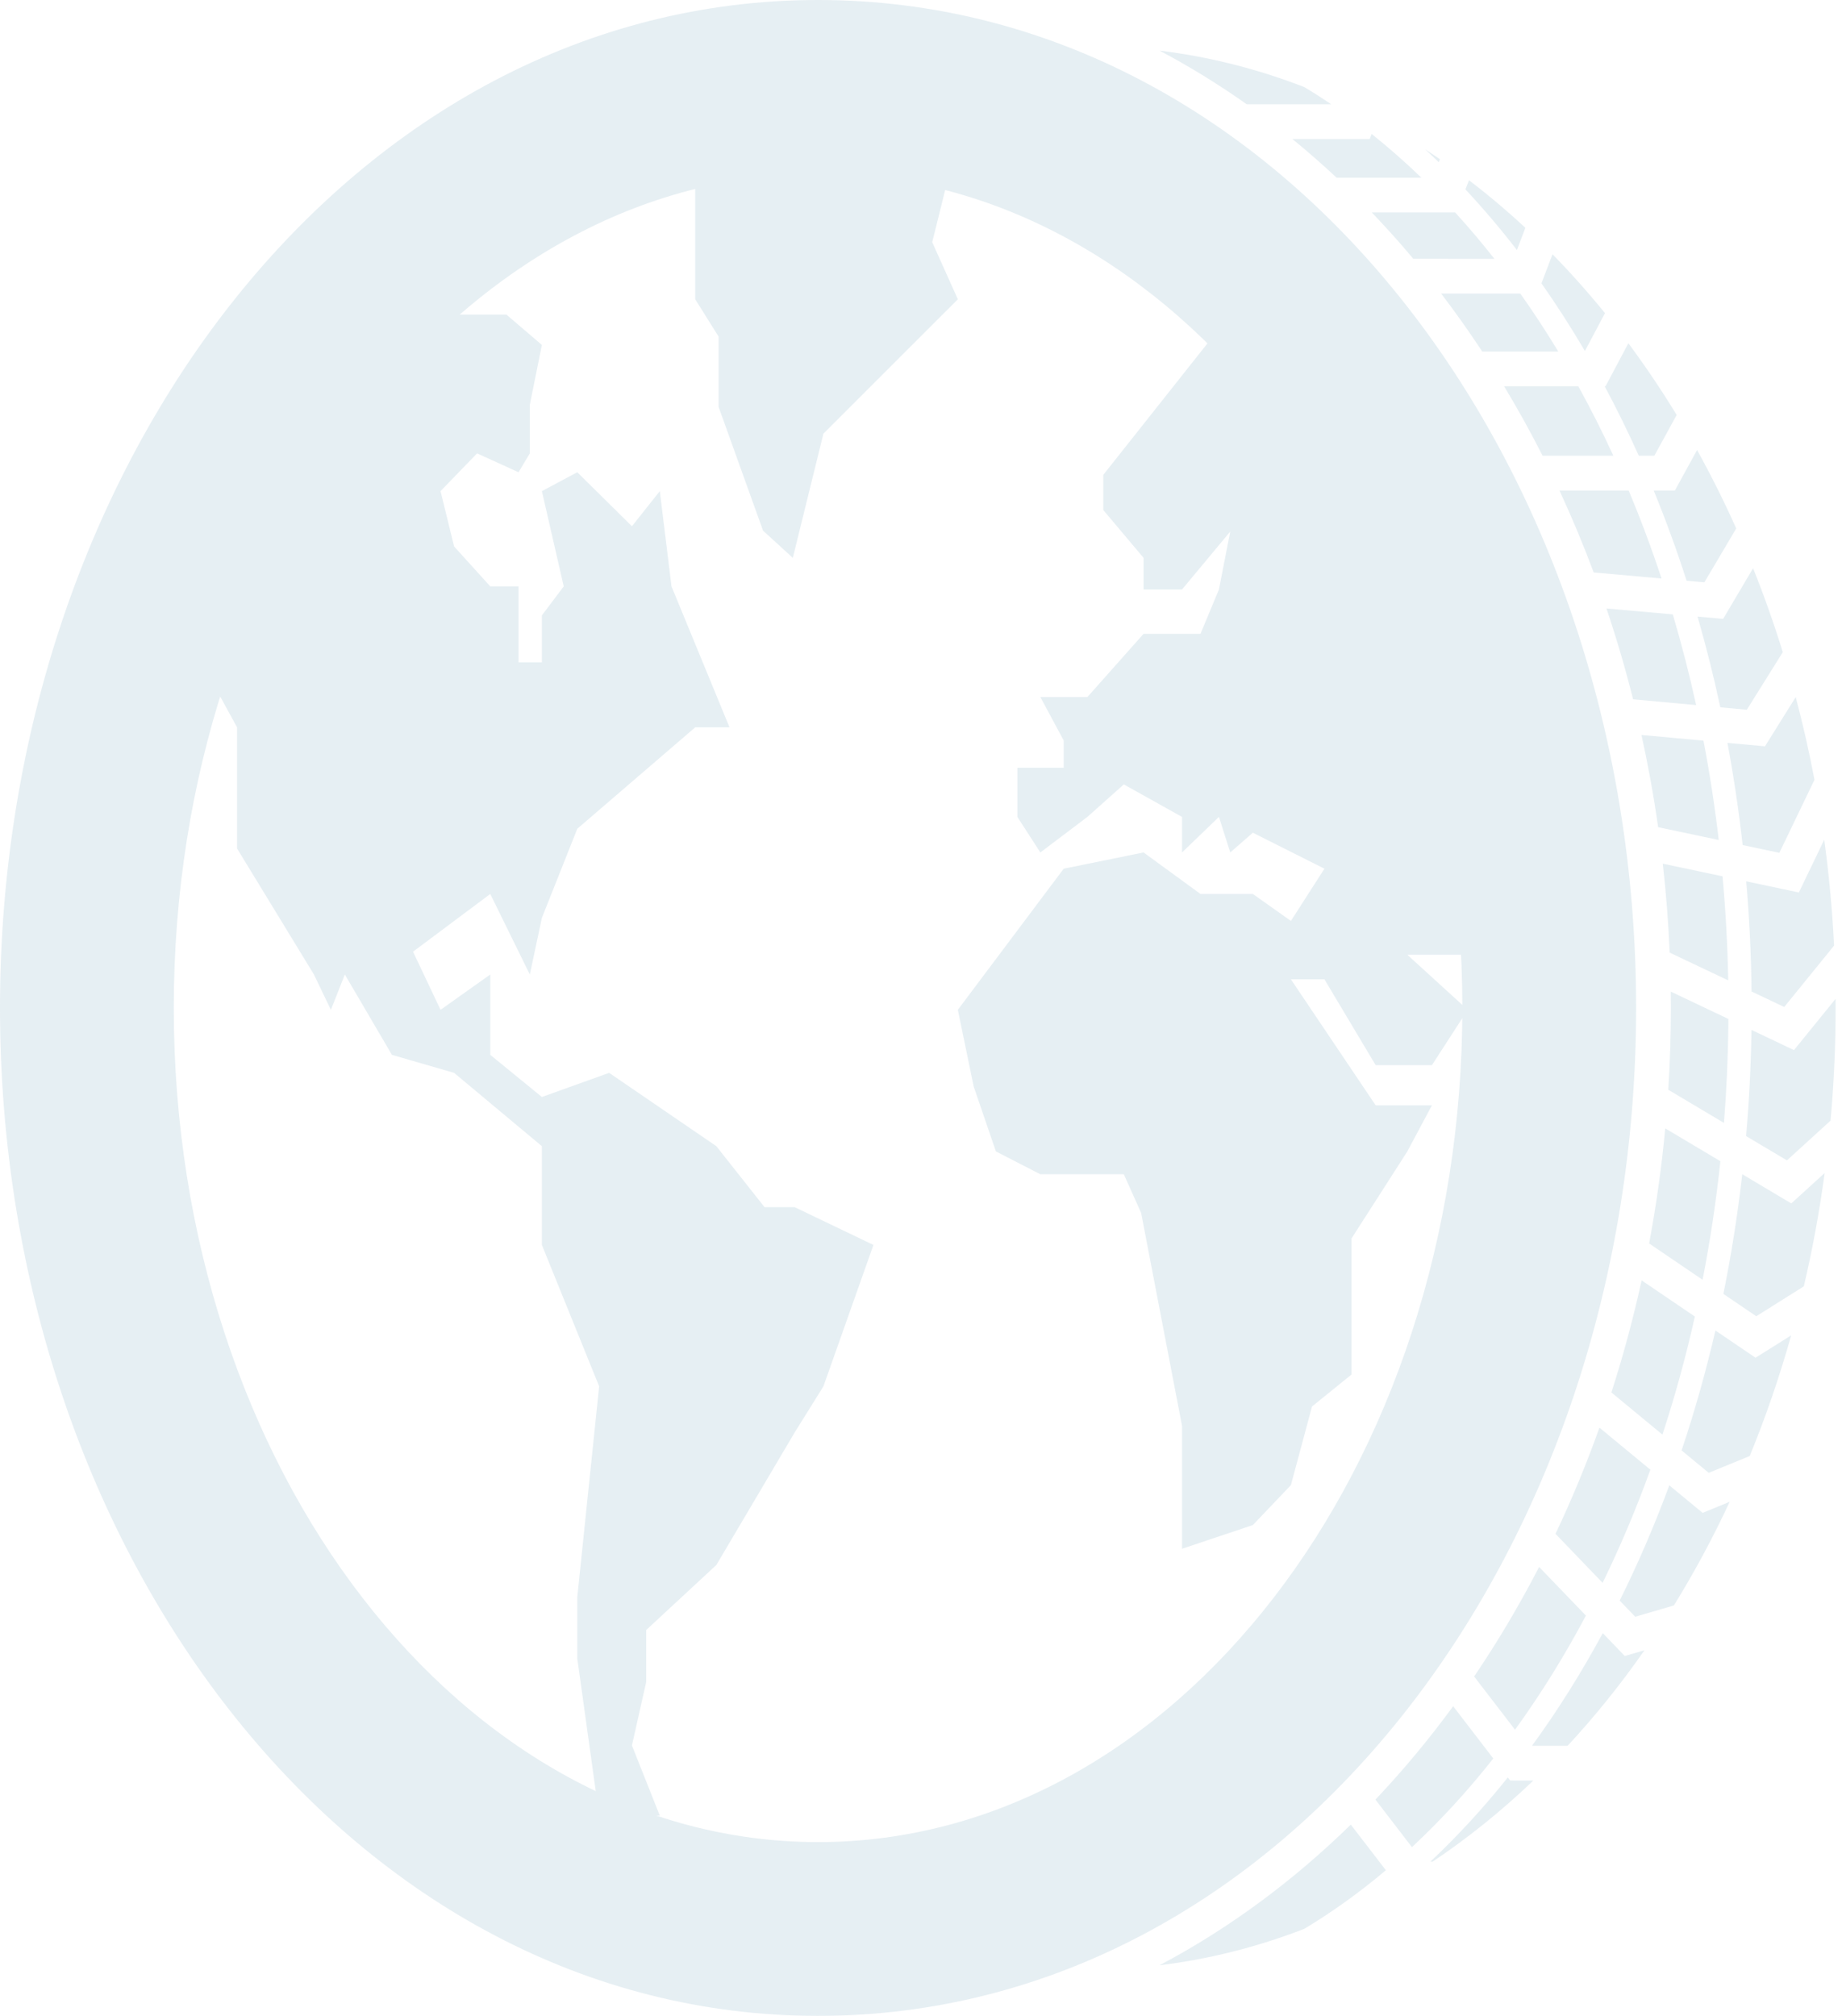
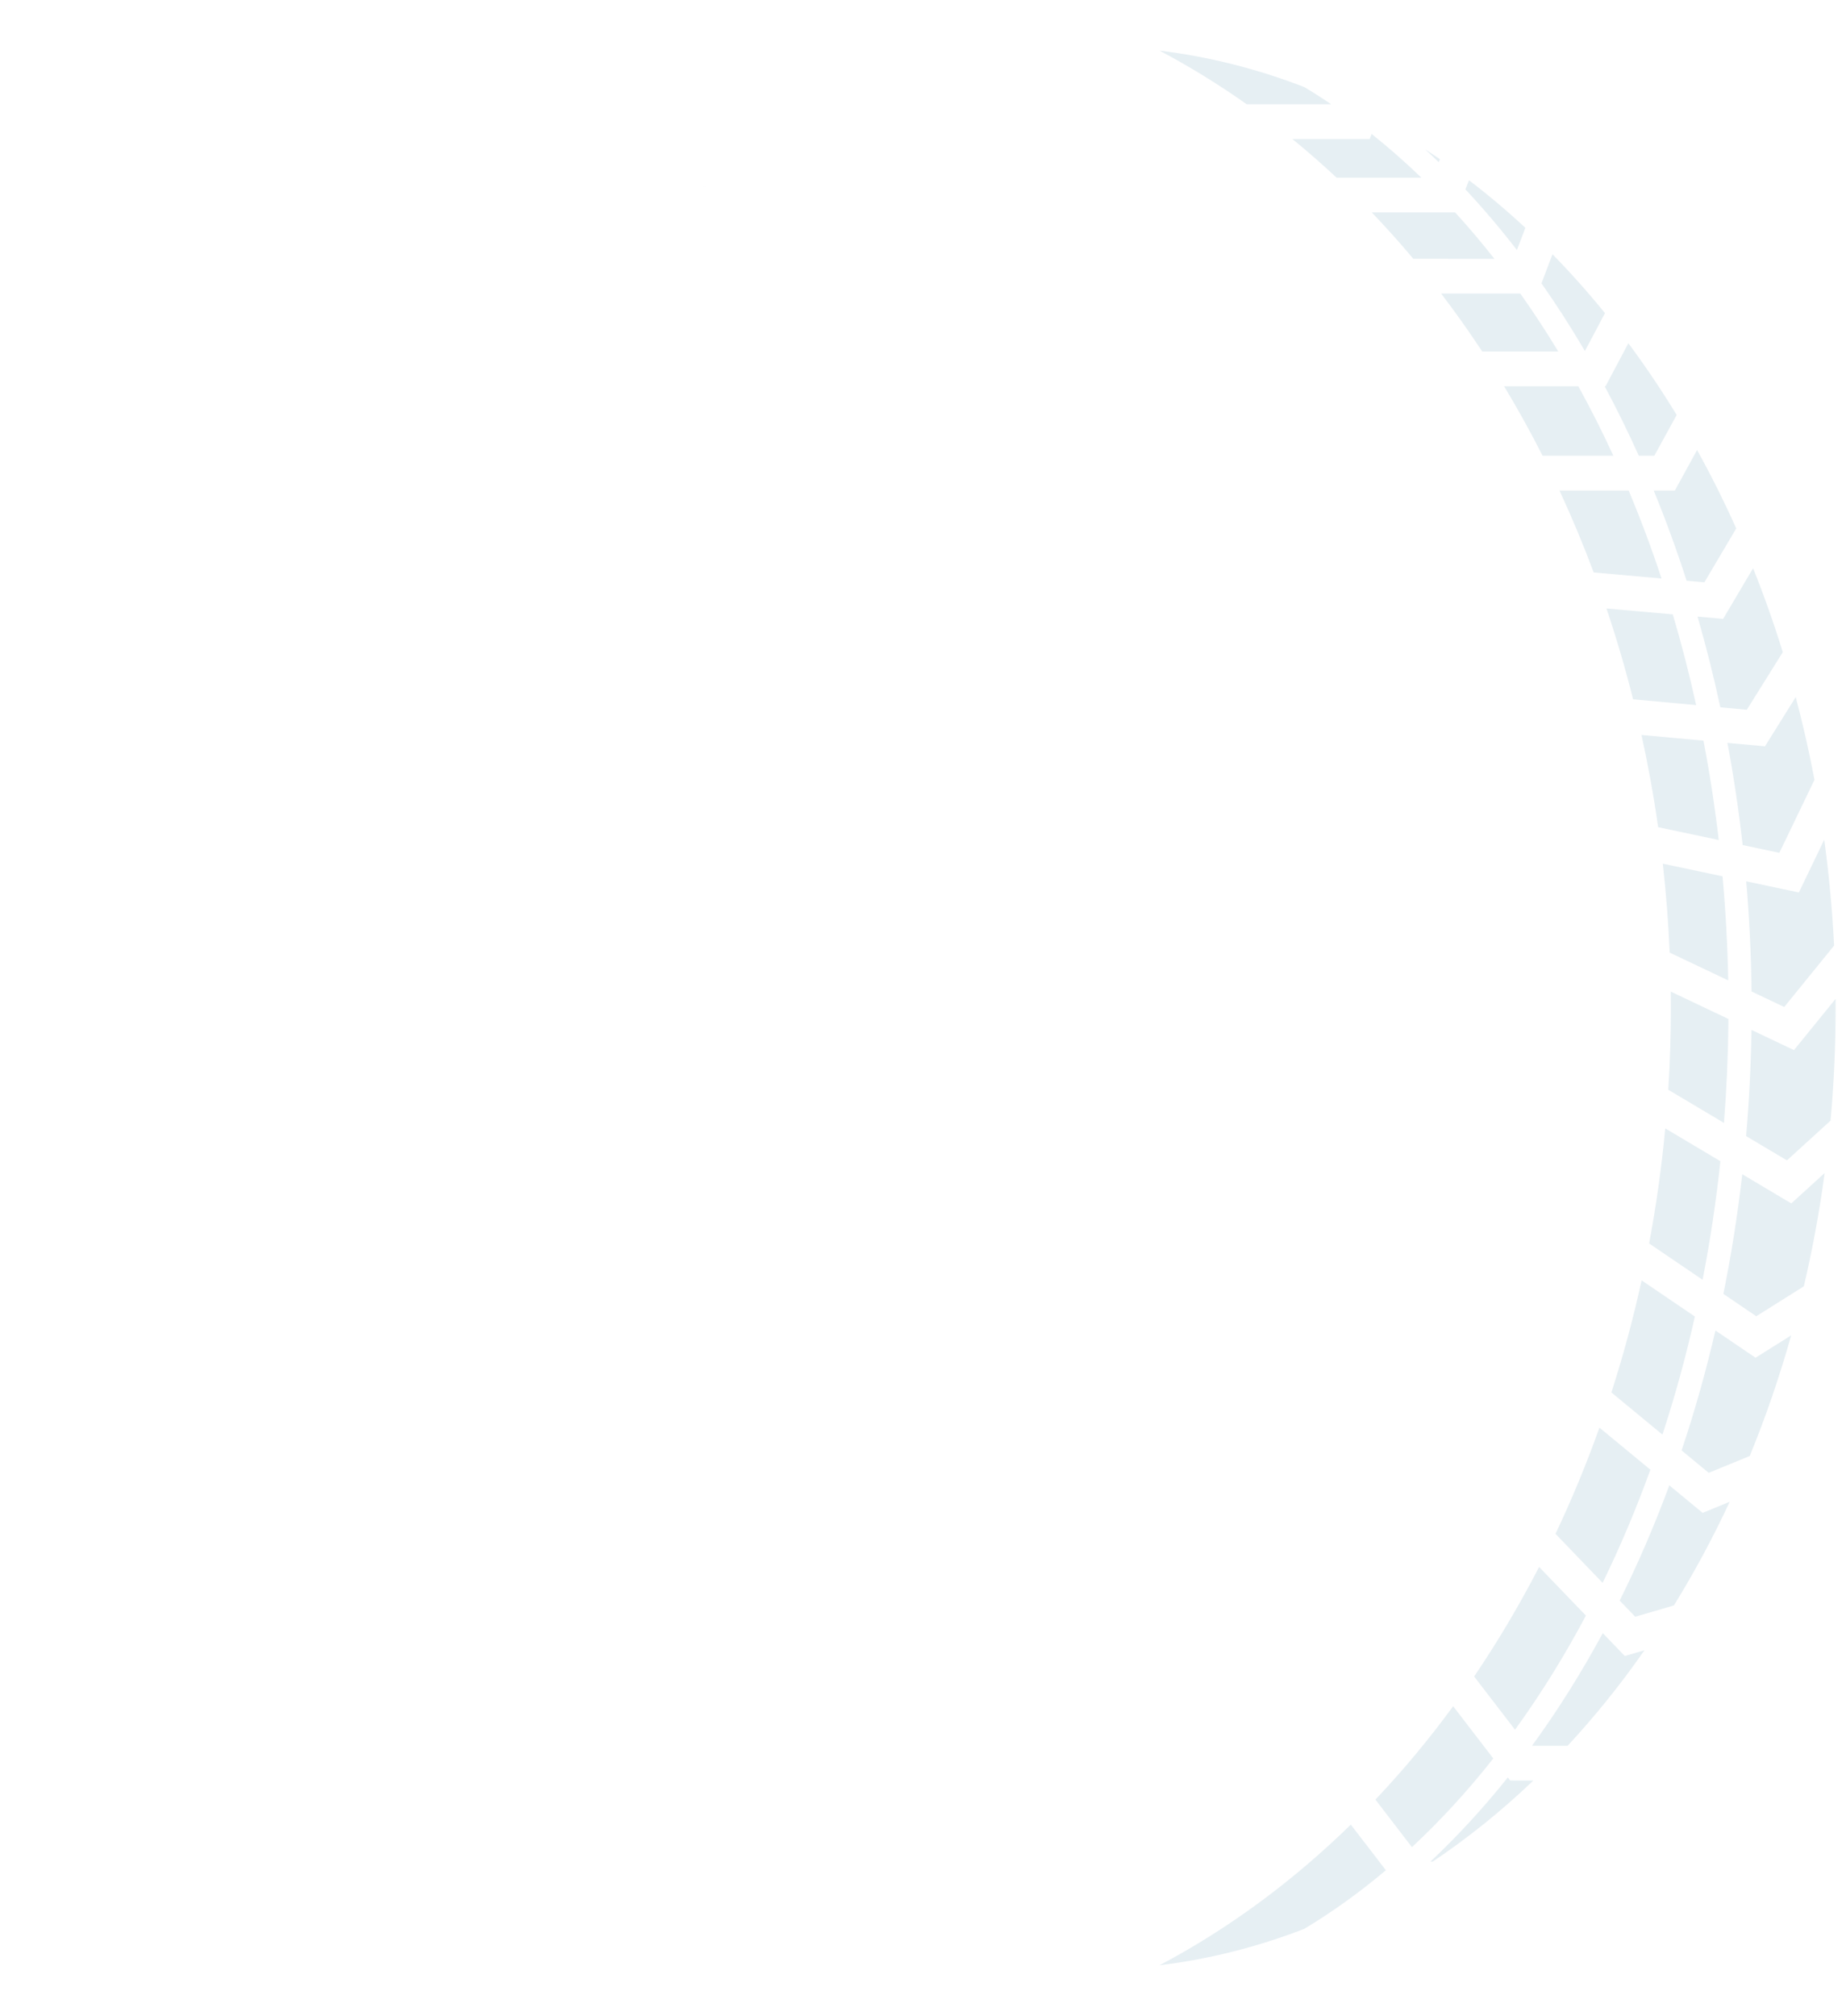
<svg xmlns="http://www.w3.org/2000/svg" width="159" height="174" viewBox="0 0 159 174" fill="none">
  <g opacity="0.1" clip-path="url(#clip0_13129_20376)">
    <path fill-rule="evenodd" clip-rule="evenodd" d="M116.601 157.491L119.627 161.429C117.37 163.331 115.019 165.023 112.586 166.486C108.572 168.04 104.393 169.106 100.092 169.629C106.076 166.466 111.614 162.365 116.601 157.491ZM130.155 153.417L130.36 153.685L132.357 153.687C129.619 156.303 126.714 158.646 123.666 160.685L123.471 160.687C125.817 158.482 128.049 156.051 130.155 153.417ZM125.436 147.273L128.899 151.782C126.696 154.574 124.349 157.134 121.878 159.435L118.726 155.332C121.104 152.822 123.345 150.129 125.436 147.273ZM69.852 158.993L69.76 158.992C70.044 158.997 70.329 159 70.614 159L69.852 158.993ZM68.836 158.964L69.554 158.987C69.314 158.981 69.075 158.974 68.836 158.964ZM68.034 158.924L68.69 158.958C68.471 158.948 68.252 158.937 68.034 158.924ZM67.128 158.861L67.743 158.906C67.538 158.892 67.333 158.877 67.128 158.861ZM66.053 158.761L66.909 158.843C66.632 158.819 66.355 158.793 66.078 158.764L66.053 158.761ZM64.451 158.563L64.901 158.625C64.751 158.605 64.601 158.584 64.451 158.563ZM63.641 158.44L64.002 158.497C63.882 158.478 63.761 158.459 63.641 158.44ZM62.762 158.288L63.219 158.369C63.067 158.343 62.914 158.316 62.762 158.288ZM61.912 158.124L62.401 158.22C62.238 158.189 62.075 158.157 61.912 158.124ZM60.81 157.885L61.31 157.997C61.143 157.961 60.977 157.923 60.81 157.885ZM60.184 157.736L60.499 157.812C60.396 157.788 60.293 157.763 60.189 157.737L60.184 157.736ZM138.351 140.964L140.249 142.937L141.95 142.441C139.894 145.387 137.676 148.143 135.315 150.686L132.24 150.687C134.44 147.67 136.483 144.419 138.351 140.964ZM132.855 135.25L136.895 139.45C135.03 142.958 132.983 146.251 130.775 149.3L127.246 144.705C129.279 141.708 131.153 138.55 132.855 135.25ZM144.093 128.206L146.971 130.584L149.305 129.625C147.851 132.747 146.241 135.735 144.49 138.572L141.151 139.547L139.809 138.153C141.384 134.987 142.816 131.665 144.093 128.206ZM138.063 123.227L142.459 126.856C141.232 130.251 139.853 133.512 138.336 136.62L134.27 132.391C135.671 129.436 136.939 126.377 138.063 123.227ZM148.075 114.842L151.535 117.193L154.614 115.26C153.603 118.853 152.405 122.332 151.034 125.675L147.495 127.126L145.154 125.192C146.274 121.853 147.251 118.398 148.075 114.842ZM141.703 110.514L146.3 113.637C145.514 117.138 144.577 120.54 143.501 123.827L139.095 120.188C140.108 117.042 140.98 113.813 141.703 110.514ZM157.502 101.251C157.054 104.583 156.452 107.846 155.705 111.029L151.599 113.61L148.761 111.683C149.443 108.318 149.989 104.871 150.391 101.353L154.622 103.872L157.502 101.251ZM143.743 97.397L148.503 100.23C148.132 103.715 147.616 107.13 146.966 110.463L142.351 107.328C142.961 104.076 143.428 100.762 143.743 97.397ZM158.444 86.219L158.449 87C158.449 90.291 158.3 93.537 158.011 96.727L154.246 100.157L150.722 98.06C150.984 95.05 151.141 91.993 151.186 88.897L154.855 90.639L158.444 86.219ZM144.218 85.589L149.195 87.952L149.192 88.424C149.16 91.294 149.031 94.129 148.81 96.922L144.005 94.062C144.153 91.729 144.228 89.374 144.228 87L144.218 85.589ZM157.466 72.481C157.876 75.475 158.162 78.524 158.316 81.62L154.013 86.918L151.192 85.579L151.192 85.547C151.156 82.344 151.001 79.183 150.733 76.071L155.276 77.034L157.466 72.481ZM143.531 74.548L148.687 75.64C148.956 78.589 149.121 81.585 149.178 84.621L144.126 82.224C144.016 79.638 143.816 77.078 143.531 74.548ZM155.005 60.168C155.624 62.503 156.165 64.885 156.623 67.308L153.592 73.611L150.424 72.941C150.09 69.948 149.651 67.005 149.112 64.12L152.35 64.419L155.005 60.168ZM141.692 63.437L147.042 63.929C147.579 66.732 148.02 69.593 148.361 72.503L143.13 71.397C142.747 68.704 142.266 66.049 141.692 63.437ZM151.326 49.046C152.267 51.397 153.123 53.814 153.89 56.289L150.784 61.262L148.497 61.051C147.926 58.385 147.269 55.772 146.531 53.22L148.74 53.418L151.326 49.046ZM138.669 52.52L144.393 53.03C145.149 55.578 145.824 58.191 146.41 60.86L140.968 60.359C140.298 57.694 139.531 55.079 138.669 52.52ZM146.49 38.845C147.698 41.024 148.827 43.282 149.87 45.611L147.121 50.262L145.586 50.124C144.728 47.454 143.78 44.856 142.747 42.339L144.575 42.34L146.49 38.845ZM140.584 42.339C141.614 44.792 142.562 47.326 143.422 49.933L137.566 49.41C136.665 46.996 135.679 44.638 134.613 42.34L140.584 42.339ZM140.559 29.627C142.025 31.6 143.417 33.666 144.729 35.817L142.798 39.34L141.46 39.339C140.535 37.278 139.552 35.276 138.513 33.338L138.589 33.34L140.559 29.627ZM136.239 33.339C137.305 35.273 138.315 37.275 139.265 39.34L133.156 39.338C132.114 37.283 131.005 35.282 129.834 33.339L136.239 33.339ZM124.398 25.338L131.233 25.34C132.369 26.942 133.461 28.61 134.506 30.339L127.943 30.339C126.812 28.619 125.63 26.951 124.398 25.338ZM134.011 21.947C135.581 23.551 137.093 25.247 138.54 27.029L136.808 30.296C135.619 28.269 134.368 26.321 133.058 24.456L134.011 21.947ZM118.412 18.339L125.61 18.34C126.772 19.613 127.901 20.948 128.994 22.339L121.997 22.338C120.84 20.958 119.644 19.624 118.412 18.339ZM126.803 15.559C128.475 16.835 130.098 18.205 131.668 19.664L130.94 21.581C129.517 19.739 128.033 17.992 126.494 16.346L126.803 15.559ZM60.386 16.215L60.187 16.266C60.187 16.265 60.188 16.265 60.189 16.264L60.386 16.215ZM60.86 16.104L60.189 16.264C60.496 16.189 60.805 16.116 61.114 16.047C61.029 16.065 60.945 16.084 60.86 16.104ZM62.411 15.778L62.094 15.84C62.2 15.819 62.306 15.799 62.412 15.778L62.411 15.778ZM63.231 15.629L62.721 15.72C62.891 15.689 63.061 15.658 63.231 15.629ZM64.018 15.501L63.618 15.565C63.752 15.543 63.885 15.522 64.018 15.501ZM64.915 15.373L64.439 15.439C64.598 15.416 64.756 15.394 64.915 15.373ZM118.398 11.563C119.869 12.736 121.302 13.996 122.695 15.339L115.378 15.339C114.136 14.178 112.862 13.063 111.557 11.998L118.235 12L118.398 11.563ZM66.053 15.239L65.242 15.332C65.796 15.263 66.351 15.205 66.909 15.157C66.623 15.182 66.338 15.209 66.053 15.239ZM67.743 15.094L67.128 15.139C67.333 15.123 67.538 15.108 67.743 15.094ZM68.591 15.047L68.055 15.075C68.233 15.065 68.412 15.055 68.591 15.047ZM69.527 15.014L68.906 15.033C69.113 15.025 69.32 15.019 69.527 15.014ZM70.614 15C70.359 15 70.105 15.002 69.851 15.007L70.614 15ZM123.008 12.882C123.44 13.162 123.869 13.448 124.295 13.741L124.193 14.002C123.801 13.622 123.406 13.249 123.008 12.882ZM100.093 4.37C104.395 4.895 108.575 5.962 112.59 7.519C113.371 7.987 114.144 8.481 114.908 8.997L107.611 8.997C105.194 7.288 102.685 5.741 100.093 4.37ZM65.332 158.68L65.243 158.669C65.512 158.702 65.782 158.733 66.053 158.761L65.332 158.68Z" fill="#015984" />
-     <path d="M70.614 174C110.583 174 141.228 134.326 141.228 87C141.228 39.674 110.583 0 70.614 0C30.645 0 0 39.674 0 87C0 134.326 30.645 174 70.614 174ZM70.614 159C39.899 159 15 126.765 15 87C15 47.236 39.899 15 70.614 15C101.328 15 126.228 47.236 126.228 87C126.228 126.765 101.328 159 70.614 159Z" fill="#015984" />
-     <path fill-rule="evenodd" clip-rule="evenodd" d="M29.766 84.113L33.831 91.049L39.197 92.603L46.775 98.931V107.457L51.718 119.659L49.832 137.849V143.153L51.718 156.72H56.954L54.548 150.657L55.783 145.163V140.69L61.833 135.082L68.598 123.638L71.078 119.659L75.395 107.457L68.598 104.198H65.996L61.833 98.931L52.58 92.603L46.775 94.686L42.319 91.049V84.113L38.026 87.163L35.652 82.144L42.319 77.163L45.734 84.113L46.775 79.226L49.832 71.532L60.011 62.779H62.971L57.963 50.614L56.954 42.392L54.548 45.423L49.832 40.762L46.775 42.392L48.661 50.614L46.775 53.116V57.171H44.758V50.614H42.319L39.197 47.166L38.026 42.392L41.181 39.133L44.758 40.762L45.734 39.133V34.927L46.775 29.773L43.717 27.158H38.026L11.91 47.166L20.464 62.779V73.238L27.098 84.113L28.562 87.163L29.766 84.113Z" fill="#015984" />
-     <path fill-rule="evenodd" clip-rule="evenodd" d="M60.011 16.927V25.832L62.028 29.053V35.116L65.865 45.802L68.435 48.151L71.078 37.428L82.68 25.832L80.468 20.905L82.68 12H60.011V16.927Z" fill="#015984" />
-     <path fill-rule="evenodd" clip-rule="evenodd" d="M106.194 27.158L95.234 40.989V44.022L98.713 48.151V50.88H102.031L106.194 45.878L105.218 50.88L103.625 54.707H98.713L93.864 60.164H89.802L91.819 63.916V66.266H87.818V70.51L89.802 73.579L93.864 70.51L97.006 67.705L102.031 70.51V73.579L105.218 70.51L106.194 73.579L108.145 71.874L114.325 74.981L111.43 79.49L108.145 77.163H103.625L98.713 73.579L91.819 74.981L82.68 87.163L84.046 93.776L85.965 99.385L89.802 101.355H97.006L98.502 104.69L102.031 123.069V133.68L108.145 131.634L111.43 128.186L113.251 121.402L116.666 118.636V106.889L121.479 99.385L123.602 95.406H118.747L111.43 84.53H114.325L118.747 91.939H123.602L126.692 87.163L121.479 82.408H126.692L123.777 41.745L106.194 27.158Z" fill="#015984" />
  </g>
  <defs>
    <clipPath id="clip0_13129_20376">
      <rect width="159" height="174" fill="white" />
    </clipPath>
  </defs>
</svg>